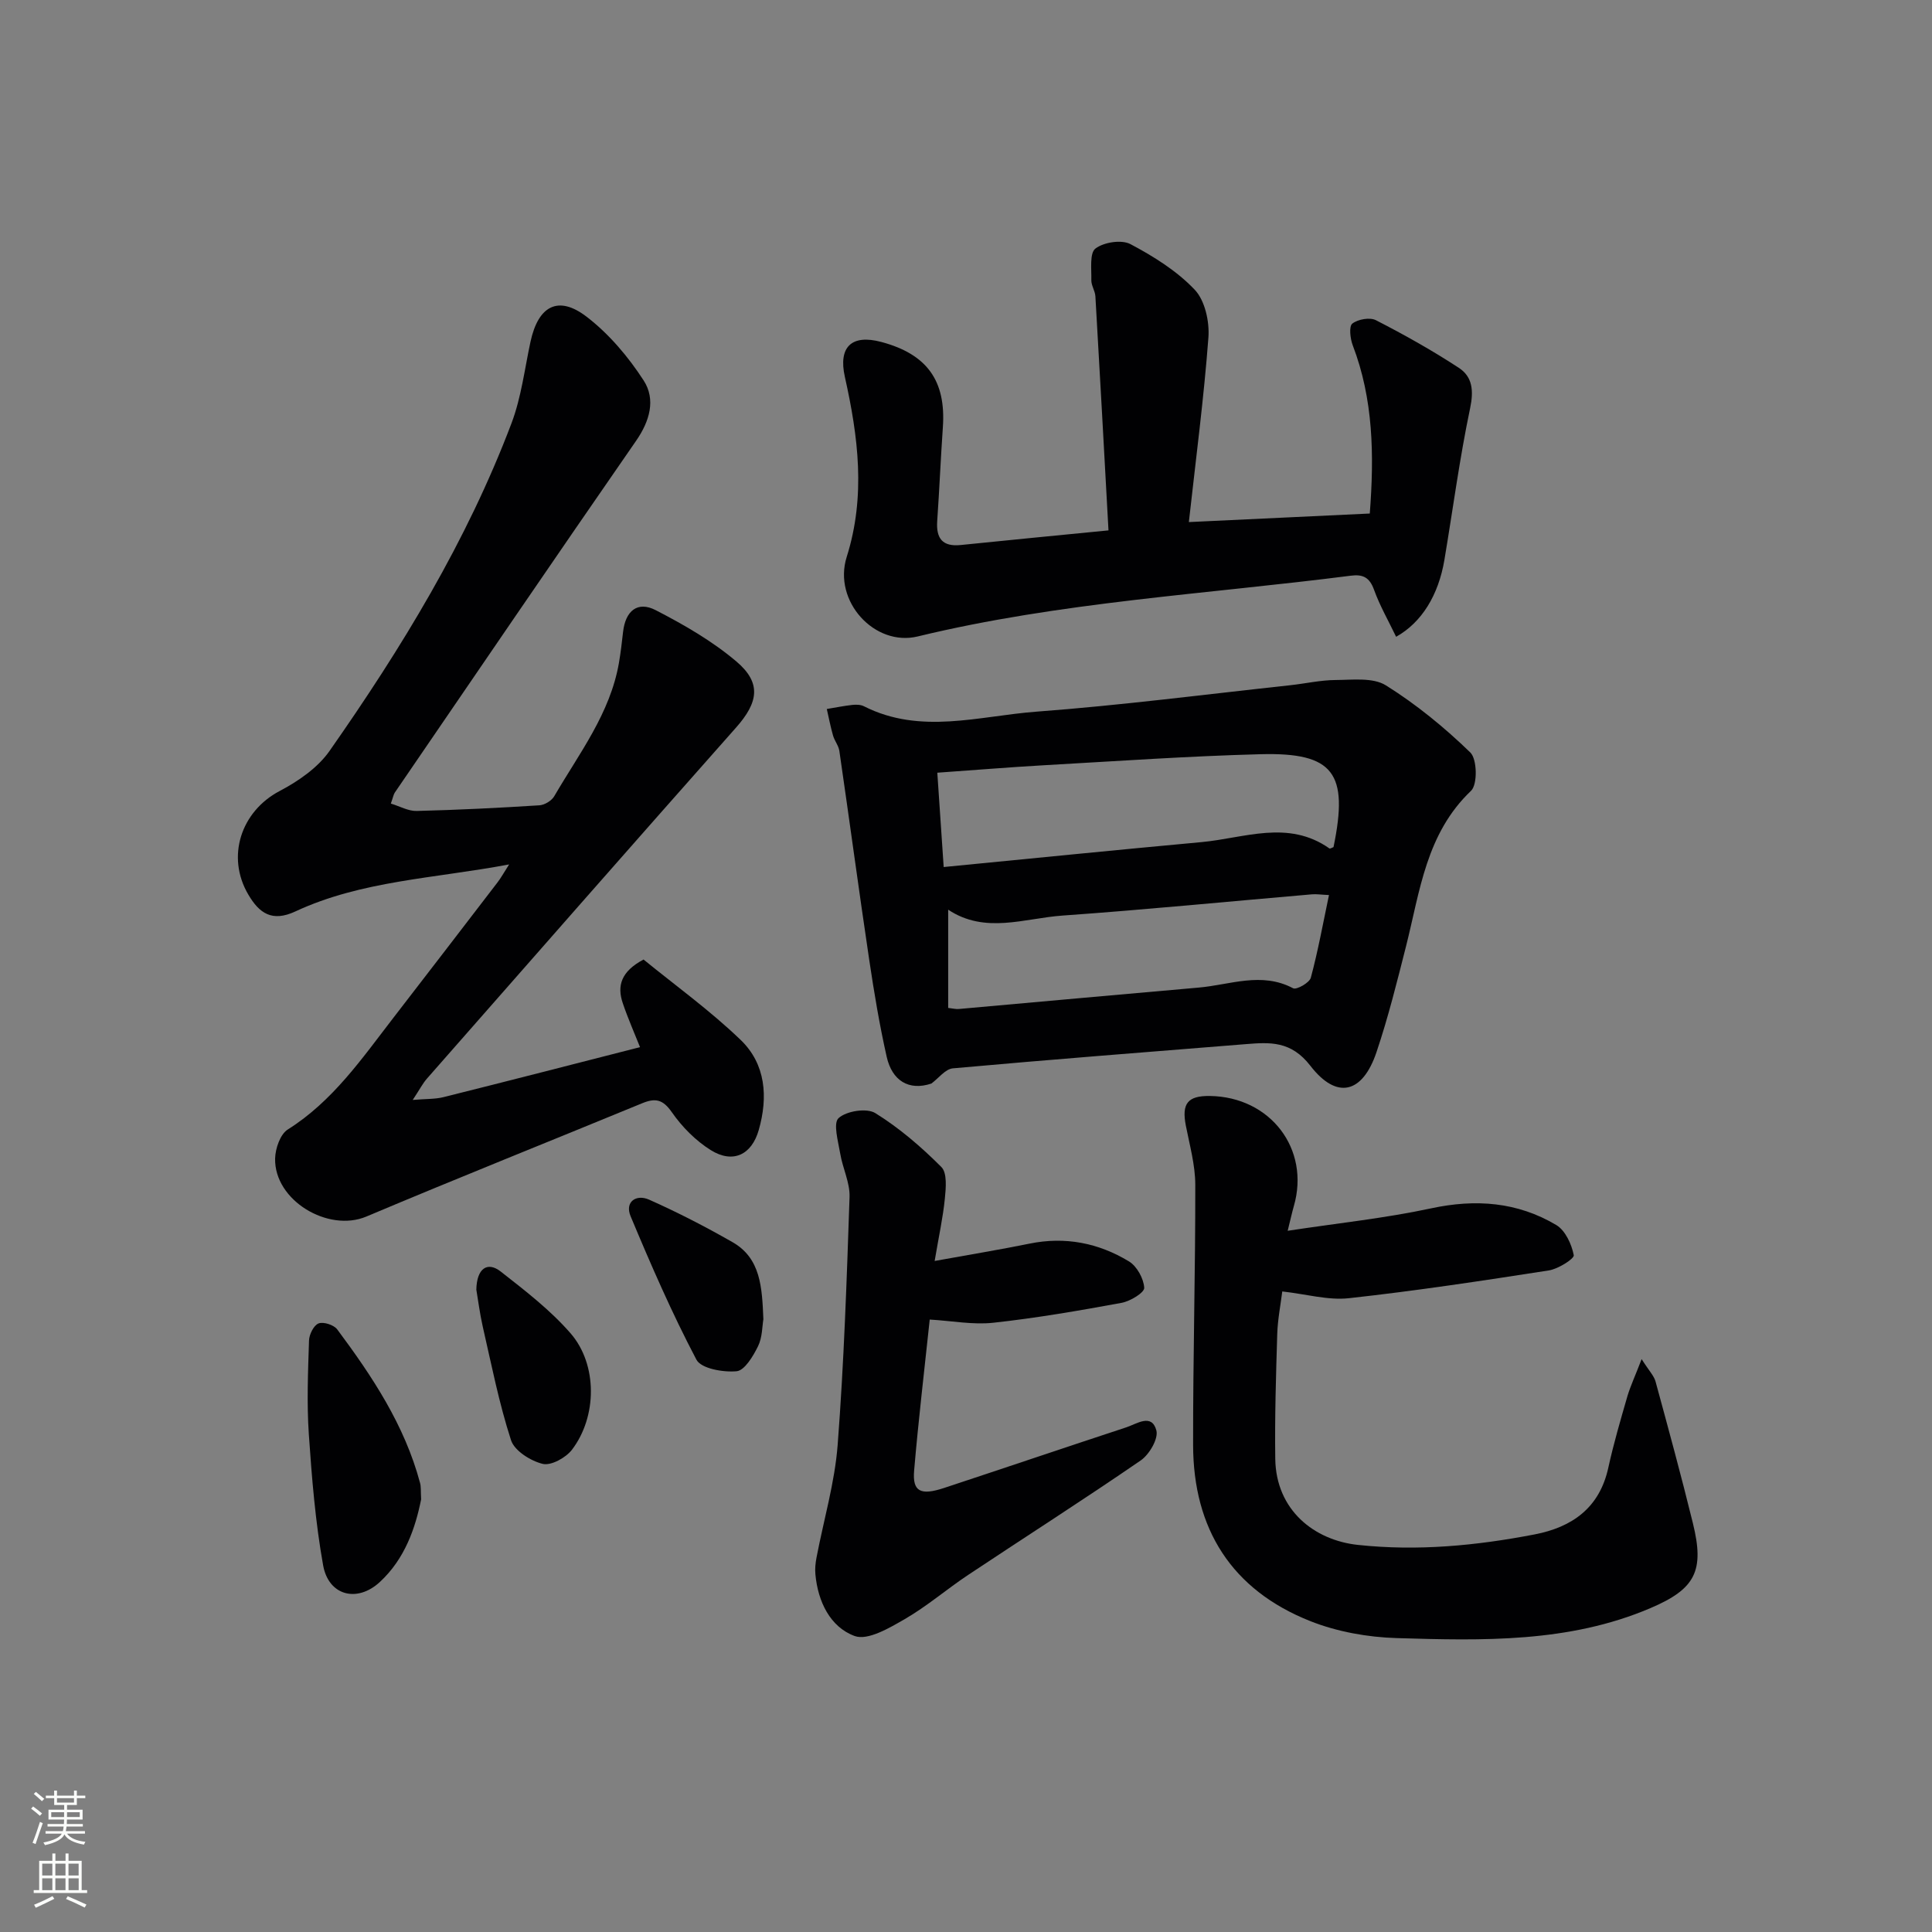
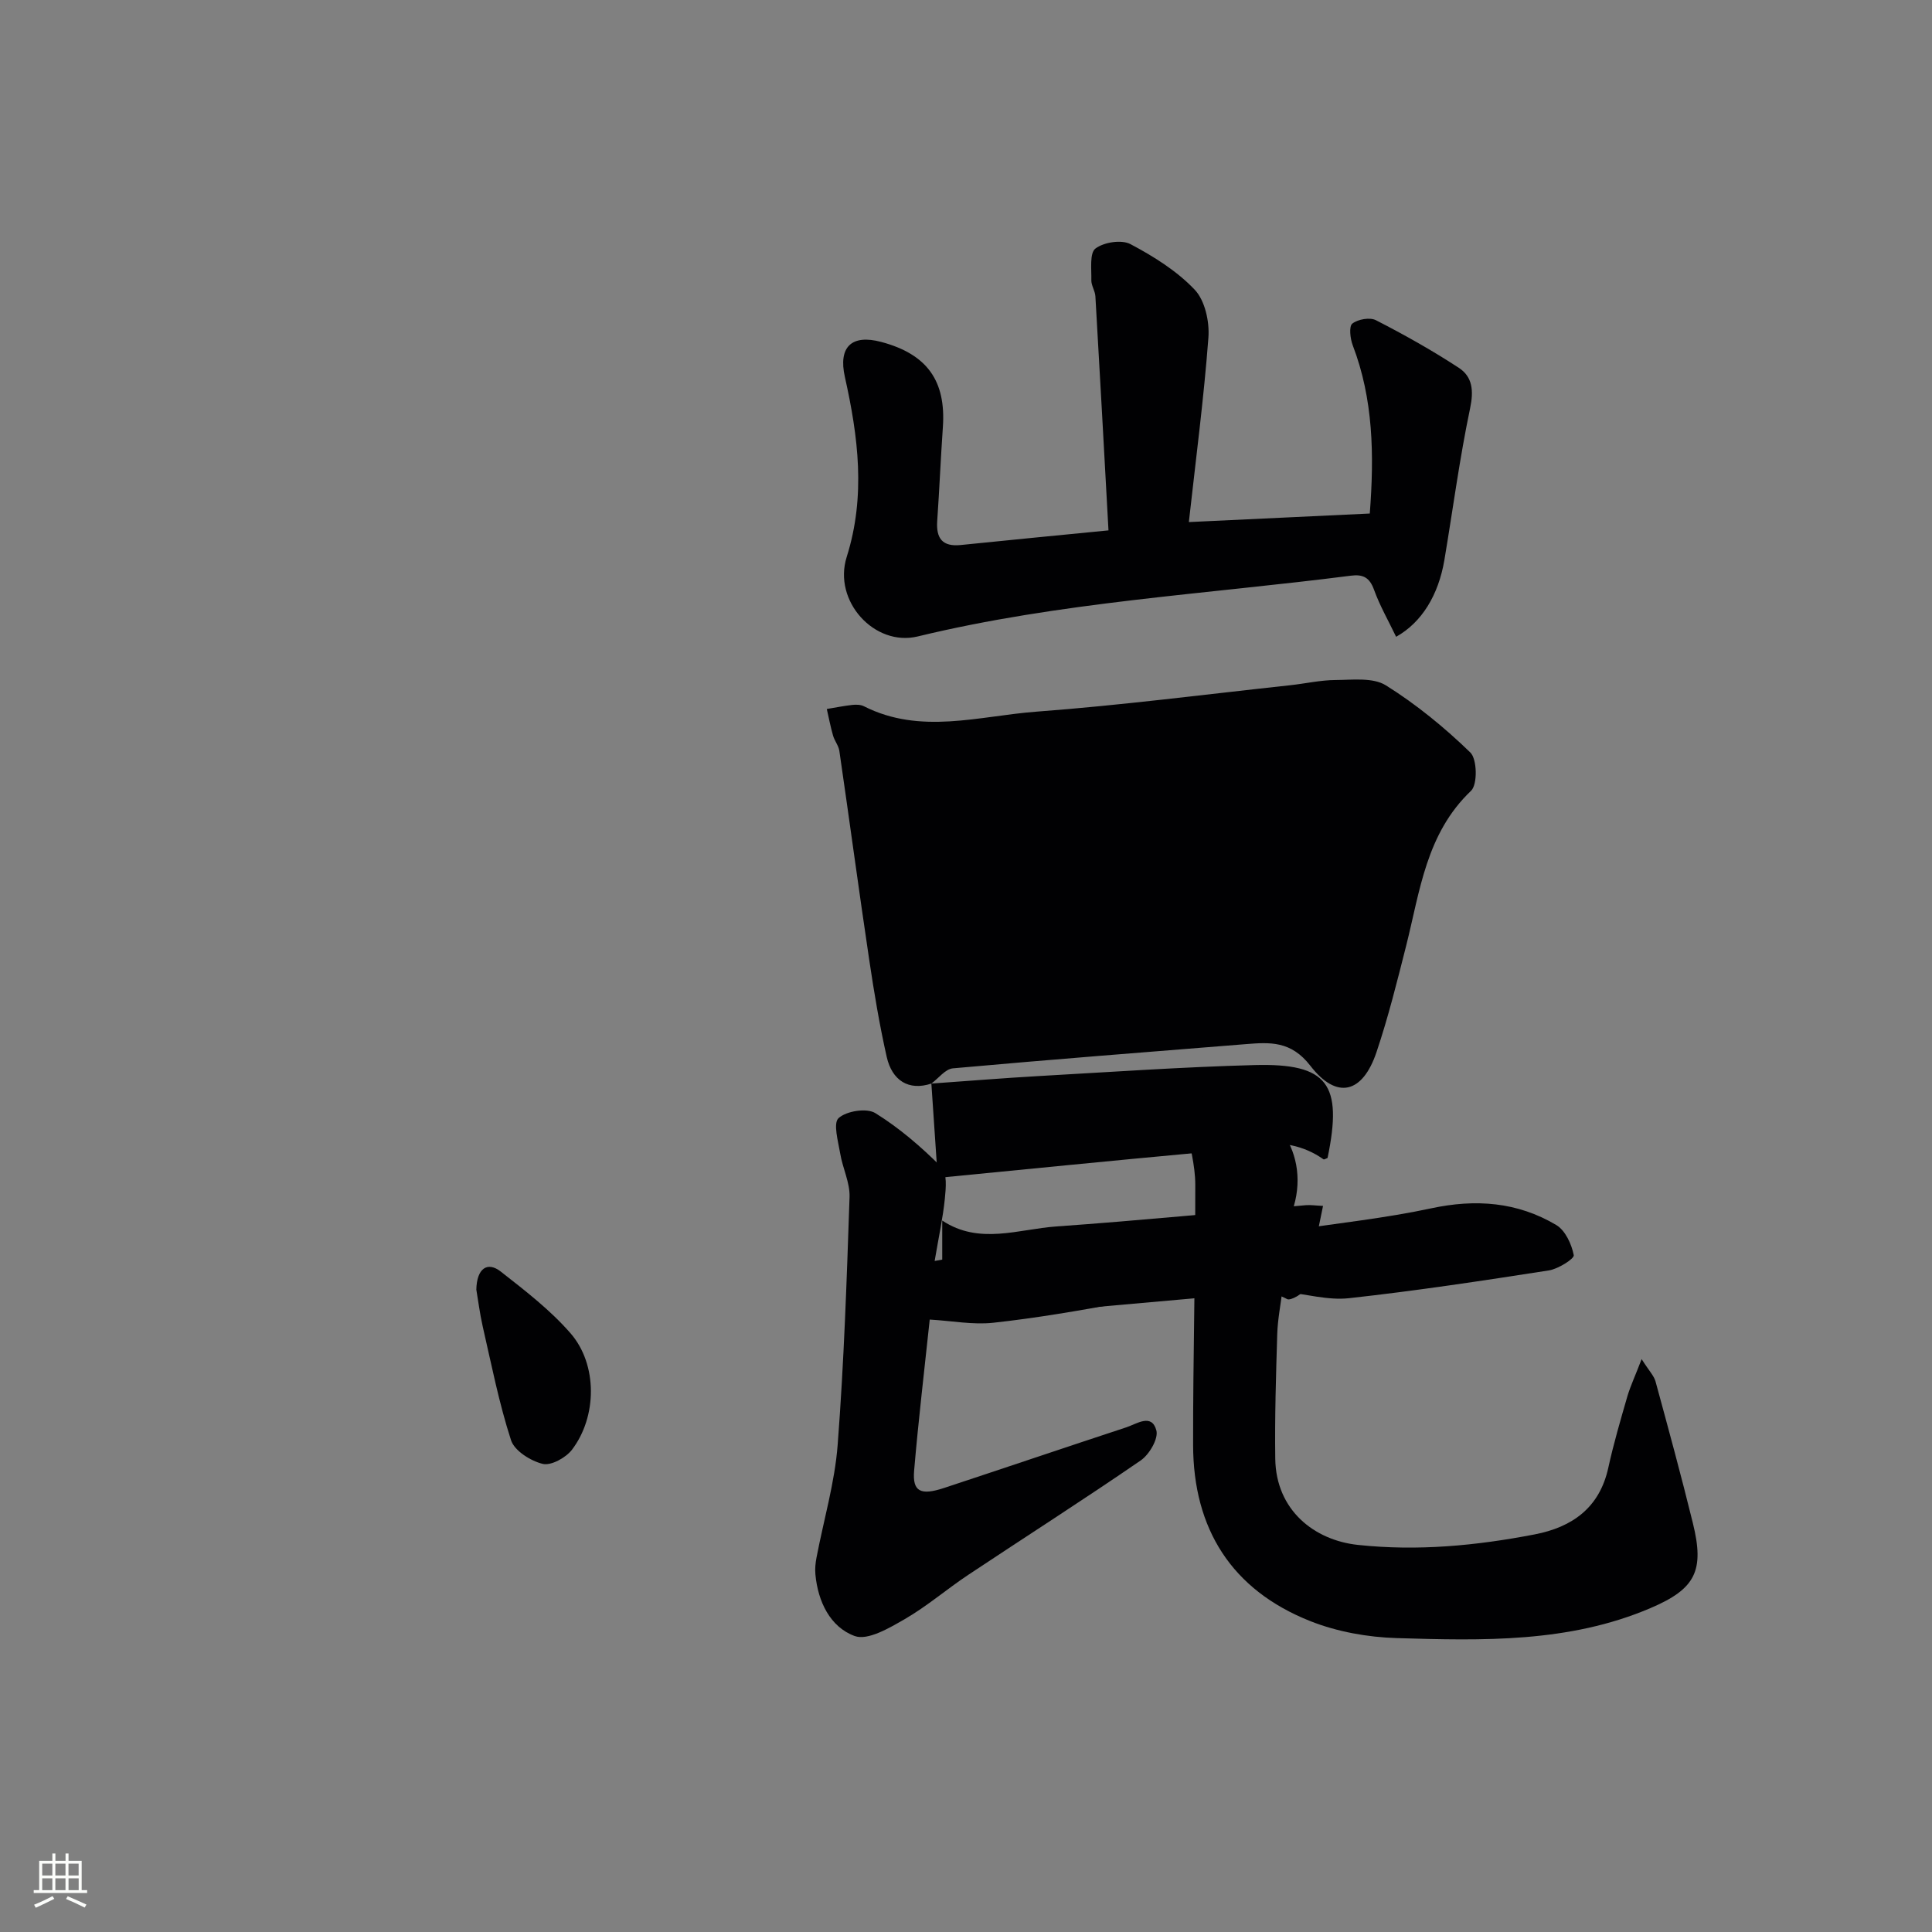
<svg xmlns="http://www.w3.org/2000/svg" enable-background="new 0 0 400 400" viewBox="0 0 400 400">
  <rect x="0" y="0" width="400" height="400" fill="#808080" stroke="none" />
  <g fill="#010103">
-     <path d="m80.92 166.37c1.86.56 3.62 1.58 5.35 1.53 8.48-.21 16.95-.63 25.41-1.17 1.08-.07 2.53-.95 3.07-1.88 5.16-8.87 11.59-17.14 13.4-27.64.36-2.11.61-4.25.85-6.38.49-4.35 2.99-6.45 6.76-4.5 5.86 3.02 11.71 6.39 16.71 10.63 5.26 4.46 4.52 8.49-.09 13.69-21.41 24.15-42.69 48.43-64 72.68-.85.97-1.45 2.16-2.93 4.4 2.83-.24 4.66-.15 6.37-.58 13.34-3.33 26.65-6.76 40.69-10.35-1.13-2.85-2.5-5.93-3.57-9.1-1.22-3.58-.38-6.56 4.3-9.04 6.49 5.3 13.74 10.52 20.11 16.65 5.19 5 5.7 11.8 3.74 18.65-1.46 5.13-5.34 7.02-9.93 4.16-3.14-1.96-5.96-4.82-8.08-7.87-1.85-2.65-3.4-2.95-6.11-1.84-19.03 7.84-38.15 15.46-57.11 23.46-7.92 3.34-19.1-3.34-18.9-12.02.05-2.07 1.06-5.02 2.62-6 9.3-5.85 15.33-14.66 21.83-23.08 7.22-9.35 14.42-18.72 21.61-28.1.69-.89 1.23-1.9 2.39-3.7-15.48 2.92-30.53 3.34-44.25 9.73-4.84 2.26-7.48.37-9.74-3.47-4.65-7.87-1.51-17.26 6.48-21.46 3.86-2.03 7.89-4.81 10.33-8.3 14.9-21.28 28.43-43.42 37.67-67.84 2.03-5.37 2.72-11.25 3.94-16.91 1.61-7.41 5.74-9.66 11.63-5.13 4.61 3.54 8.61 8.27 11.79 13.18 2.54 3.93 1.28 8.4-1.58 12.52-16.76 24.19-33.33 48.52-49.95 72.82-.26.41-.34.93-.81 2.26z" />
-     <path d="m192.83 224.34c-4.69 1.56-8.14-.62-9.25-5.54-1.49-6.61-2.61-13.32-3.61-20.03-2.15-14.42-4.09-28.87-6.19-43.3-.16-1.1-1-2.09-1.31-3.19-.52-1.8-.87-3.66-1.29-5.49 1.75-.29 3.49-.64 5.24-.84.81-.09 1.76-.08 2.46.28 11.73 5.94 23.85 2 35.71 1.11 17.55-1.31 35.03-3.58 52.53-5.47 3.14-.34 6.26-1.06 9.39-1.08 3.52-.02 7.75-.57 10.43 1.11 6.29 3.93 12.15 8.73 17.48 13.9 1.41 1.37 1.51 6.62.15 7.92-9.31 8.85-10.58 20.76-13.45 32.13-1.87 7.38-3.71 14.8-6.14 22.01-2.87 8.51-8.2 9.9-13.68 2.8-4.01-5.18-8.34-4.89-13.42-4.48-20.21 1.62-40.42 3.19-60.61 5.01-1.56.15-2.96 2.06-4.44 3.15zm1.23-64.36c.47 6.92.87 12.82 1.32 19.53 18.09-1.76 35.73-3.54 53.38-5.16 8.87-.82 17.93-4.71 26.48 1.31.15.1.57-.18.85-.28 3.17-15.33.05-19.62-15.07-19.23-14.94.39-29.87 1.44-44.79 2.28-7.23.41-14.46 1.01-22.17 1.55zm81.09 25.33c-1.59-.07-2.57-.23-3.53-.15-17.22 1.48-34.42 3.18-51.65 4.4-7.9.56-16 3.87-23.66-1.22v20.34c.94.1 1.59.28 2.22.22 16.54-1.47 33.08-2.99 49.63-4.43 6.5-.56 13-3.34 19.57.14.7.37 3.38-1.14 3.66-2.18 1.49-5.53 2.51-11.19 3.76-17.12z" />
+     <path d="m192.83 224.34c-4.69 1.56-8.14-.62-9.25-5.54-1.49-6.61-2.61-13.32-3.61-20.03-2.15-14.42-4.09-28.87-6.19-43.3-.16-1.1-1-2.09-1.31-3.19-.52-1.8-.87-3.66-1.29-5.49 1.75-.29 3.49-.64 5.24-.84.81-.09 1.76-.08 2.46.28 11.73 5.94 23.85 2 35.71 1.11 17.55-1.31 35.03-3.58 52.53-5.47 3.14-.34 6.26-1.06 9.39-1.08 3.52-.02 7.75-.57 10.43 1.11 6.29 3.93 12.15 8.73 17.48 13.9 1.41 1.37 1.51 6.62.15 7.92-9.31 8.85-10.58 20.76-13.45 32.13-1.87 7.38-3.71 14.8-6.14 22.01-2.87 8.51-8.2 9.9-13.68 2.8-4.01-5.18-8.34-4.89-13.42-4.48-20.21 1.62-40.42 3.19-60.61 5.01-1.56.15-2.96 2.06-4.44 3.15zc.47 6.92.87 12.82 1.32 19.53 18.09-1.76 35.73-3.54 53.38-5.16 8.87-.82 17.93-4.71 26.48 1.31.15.1.57-.18.85-.28 3.17-15.33.05-19.62-15.07-19.23-14.94.39-29.87 1.44-44.79 2.28-7.23.41-14.46 1.01-22.17 1.55zm81.09 25.33c-1.59-.07-2.57-.23-3.53-.15-17.22 1.48-34.42 3.18-51.65 4.4-7.9.56-16 3.87-23.66-1.22v20.34c.94.1 1.59.28 2.22.22 16.54-1.47 33.08-2.99 49.63-4.43 6.5-.56 13-3.34 19.57.14.7.37 3.38-1.14 3.66-2.18 1.49-5.53 2.51-11.19 3.76-17.12z" />
    <path d="m339.88 281.39c1.55 2.45 2.56 3.45 2.88 4.63 2.66 9.75 5.32 19.51 7.73 29.32 2.44 9.89.55 13.63-8.8 17.61-16.88 7.2-34.76 6.73-52.52 6.2-6.02-.18-12.33-1.31-17.9-3.52-16.26-6.45-24.22-19.08-24.25-36.46-.03-17.97.48-35.94.45-53.91-.01-4.08-1.17-8.18-1.96-12.24-.88-4.54.38-6.17 4.98-6.11 12.55.18 20.79 10.99 17.39 22.79-.36 1.24-.63 2.51-1.28 5.12 10.45-1.59 20.17-2.6 29.67-4.64 9.24-1.99 17.89-1.34 25.94 3.45 1.87 1.11 3.18 3.97 3.62 6.24.14.73-3.22 2.86-5.17 3.16-13.77 2.14-27.55 4.23-41.39 5.75-4.32.47-8.84-.85-13.79-1.4-.34 2.74-.94 5.76-1.04 8.79-.26 8.62-.53 17.24-.41 25.86.15 10.61 8.05 16.87 17.14 17.83 12.39 1.32 24.5.15 36.58-2.18 7.74-1.5 13.41-5.48 15.23-13.79 1.1-5.02 2.55-9.96 3.98-14.9.64-2.11 1.6-4.15 2.92-7.6z" />
    <path d="m229.5 109.81c-.92-16.64-1.78-32.56-2.71-48.47-.07-1.13-.87-2.24-.84-3.35.05-2.27-.39-5.61.86-6.54 1.74-1.31 5.38-1.88 7.23-.91 4.8 2.54 9.62 5.55 13.31 9.44 2.13 2.24 3.08 6.61 2.84 9.89-.94 12.53-2.58 25-4.05 38.22 12.9-.61 25.11-1.19 37.46-1.77.93-12.19.73-23.69-3.53-34.83-.53-1.39-.81-3.92-.09-4.49 1.16-.91 3.64-1.35 4.9-.7 5.87 3.01 11.65 6.25 17.16 9.86 2.83 1.85 3.1 4.73 2.33 8.37-2.18 10.38-3.56 20.92-5.32 31.38-1.23 7.31-4.7 12.97-10 15.93-1.56-3.26-3.36-6.39-4.57-9.73-.92-2.55-2.27-3.25-4.81-2.92-29.94 3.84-60.18 5.44-89.67 12.58-8.92 2.16-17.59-7.3-14.7-16.46 3.98-12.61 2.38-24.91-.38-37.28-1.38-6.16 1.35-8.89 7.55-7.23 9.48 2.53 13.41 8.04 12.74 17.65-.45 6.47-.72 12.95-1.17 19.42-.25 3.6 1.08 5.36 4.87 4.97 9.87-1.02 19.76-1.96 30.59-3.03z" />
    <path d="m193.51 261.07c7.32-1.33 13.51-2.34 19.64-3.59 7.39-1.51 14.29-.14 20.59 3.68 1.65 1 3.05 3.56 3.16 5.47.05.99-2.89 2.78-4.69 3.11-8.81 1.62-17.66 3.15-26.56 4.12-4.2.46-8.54-.39-13.16-.66-1.11 10.52-2.35 20.89-3.23 31.28-.37 4.33 1.32 5.19 6.16 3.6 12.6-4.16 25.17-8.42 37.78-12.57 2.17-.72 5.24-2.94 6.21.63.47 1.71-1.46 5.01-3.24 6.23-11.78 8.1-23.84 15.79-35.74 23.71-4.43 2.95-8.5 6.47-13.08 9.12-3.2 1.85-7.69 4.51-10.4 3.52-5.06-1.85-7.61-7.11-8.13-12.77-.11-1.14.01-2.34.23-3.47 1.48-7.78 3.78-15.5 4.38-23.35 1.31-17.07 1.88-34.2 2.46-51.31.1-2.96-1.43-5.95-1.93-8.97-.42-2.51-1.51-6.3-.34-7.36 1.63-1.48 5.83-2.14 7.61-1.03 4.97 3.08 9.52 7 13.67 11.16 1.23 1.23.94 4.36.72 6.56-.39 3.91-1.25 7.78-2.11 12.89z" />
-     <path d="m87.19 310.42c-1.18 5.9-3.34 12.31-8.56 17.13-4.7 4.33-10.6 2.82-11.73-3.47-1.6-8.93-2.34-18.05-2.96-27.12-.44-6.45-.17-12.96.04-19.44.04-1.25.99-3.15 1.98-3.52 1.02-.39 3.17.31 3.86 1.24 7.26 9.74 13.95 19.82 17.14 31.76.23.8.13 1.66.23 3.42z" />
    <path d="m98.62 267.01c.08-4.38 2.28-5.92 5.05-3.75 5.07 3.97 10.28 7.98 14.47 12.8 5.6 6.46 5.5 17.25.28 24.09-1.27 1.66-4.33 3.35-6.06 2.93-2.51-.61-5.85-2.71-6.56-4.91-2.49-7.68-4.05-15.66-5.86-23.55-.62-2.74-.96-5.54-1.32-7.61z" />
-     <path d="m158.05 273.13c-.25 1.43-.2 3.75-1.11 5.6-1.01 2.05-2.77 5.01-4.43 5.17-2.77.26-7.34-.54-8.32-2.39-5.07-9.63-9.43-19.65-13.63-29.7-1.25-2.98 1.15-4.63 3.84-3.43 5.89 2.62 11.65 5.59 17.25 8.79 5.87 3.35 6.12 9.36 6.4 15.96z" />
  </g>
-   <path d="m6.44 374.46.42-.45c.65.47 1.27.95 1.85 1.44l-.45.49c-.65-.56-1.25-1.06-1.82-1.48m.93 7.33-.63-.26c.55-1.36 1.05-2.8 1.53-4.33.19.1.38.19.59.27-.47 1.29-.96 2.73-1.49 4.32m-.38-10.38.44-.42c.43.34 1.01.82 1.74 1.44l-.49.49c-.53-.51-1.09-1.01-1.69-1.51m2.5.35h1.72v-1.04h.59v1.04h3.52v-1.04h.59v1.04h1.75v.53h-1.75v1.42h-2.03v.97h3.22v2.03h-3.24c0 .35-.01.66-.03.93h3.32v.53h-3.37c-.03.27-.08.58-.15.94h3.96v.53h-3.71c.67.92 1.93 1.48 3.79 1.68-.13.24-.23.44-.29.59-2.13-.38-3.48-1.08-4.04-2.12-.43.97-1.77 1.72-4.03 2.23-.09-.19-.2-.37-.33-.55 2.1-.42 3.37-1.03 3.81-1.83h-3.36v-.53h3.58c.08-.29.13-.61.16-.94h-3.33v-.53h3.39c.02-.27.04-.58.04-.93h-3.23v-2.03h3.25v-.97h-2.07v-1.42h-1.73zm1.12 3.44v1h2.65c.01-.3.02-.44.01-.4v-.25-.35zm1.19-2h3.52v-.91h-3.52zm4.71 2h-2.63v.59c0 .15-.01.28-.01.4h2.64z" fill="#fbfcfa" />
  <path d="m13.56 383.74h.63v1.52h2.72v6.07h1.13v.6h-11.06v-.6h1.13v-6.07h2.73v-1.52h.63v1.52h2.1v-1.52zm-2.69 8.83.38.56c-1.24.63-2.53 1.25-3.85 1.85-.1-.21-.21-.42-.34-.63 1.37-.55 2.63-1.15 3.81-1.78m-2.13-4.27h2.1v-2.45h-2.1zm0 3.04h2.1v-2.46h-2.1zm2.72-3.04h2.1v-2.45h-2.1zm0 3.04h2.1v-2.46h-2.1zm6.07 3.6c-1.41-.71-2.7-1.3-3.86-1.78l.35-.56c1.45.62 2.75 1.19 3.88 1.72zm-1.25-9.09h-2.1v2.45h2.1zm-2.09 5.49h2.1v-2.46h-2.1z" fill="#fbfcfa" />
</svg>